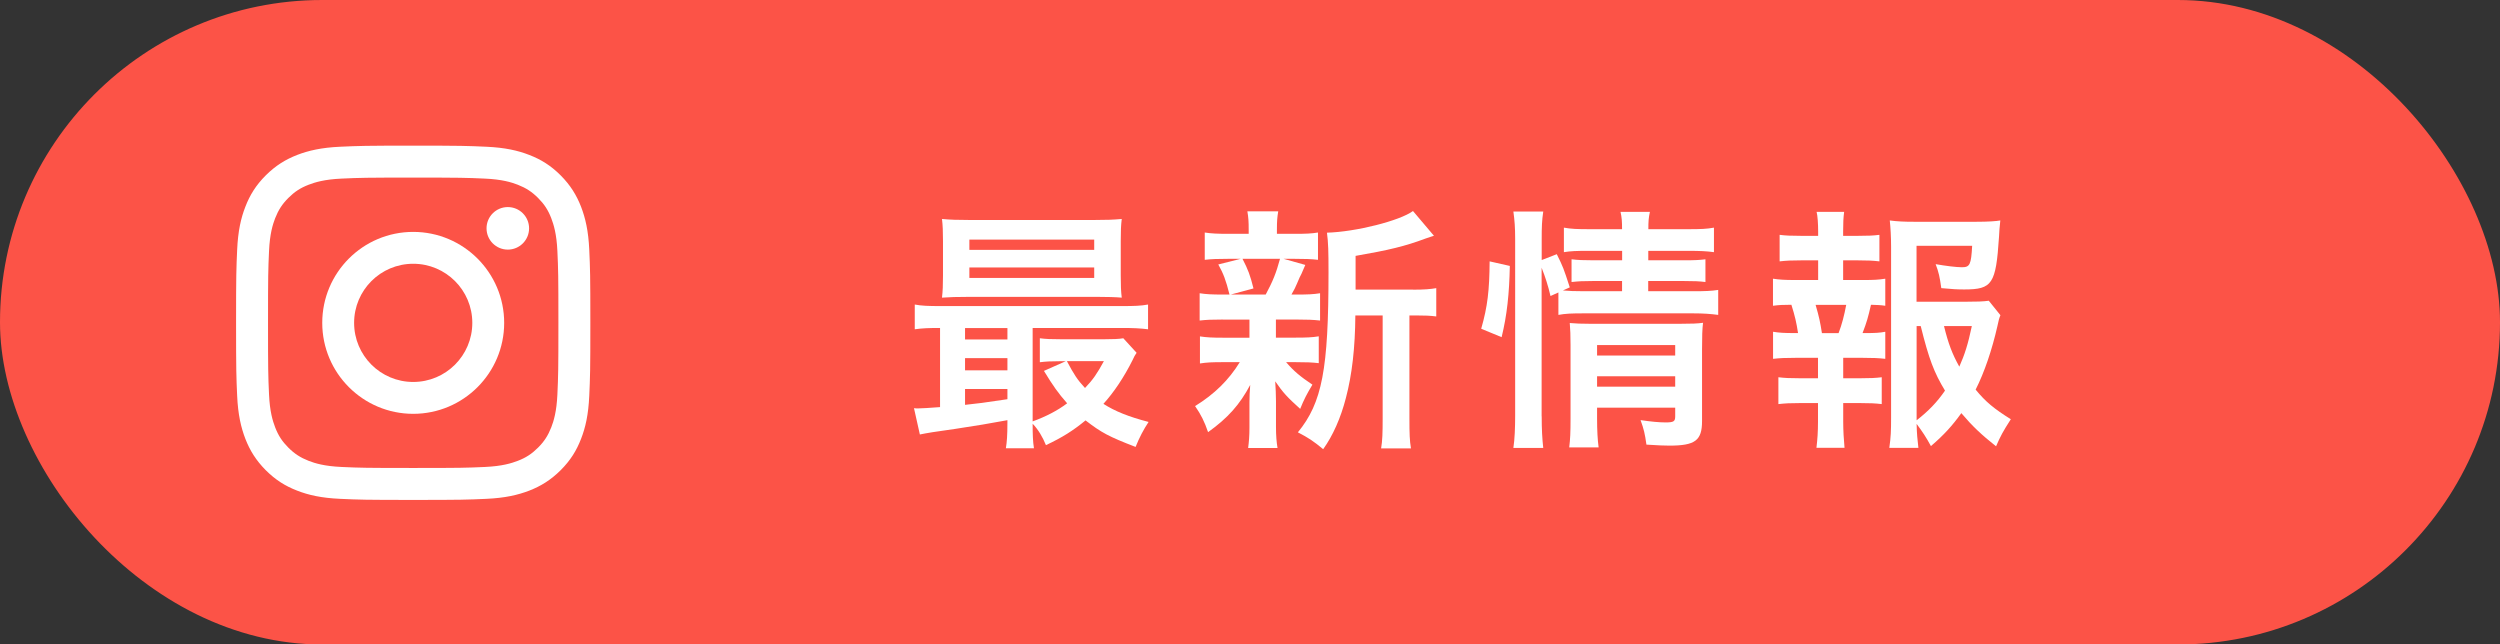
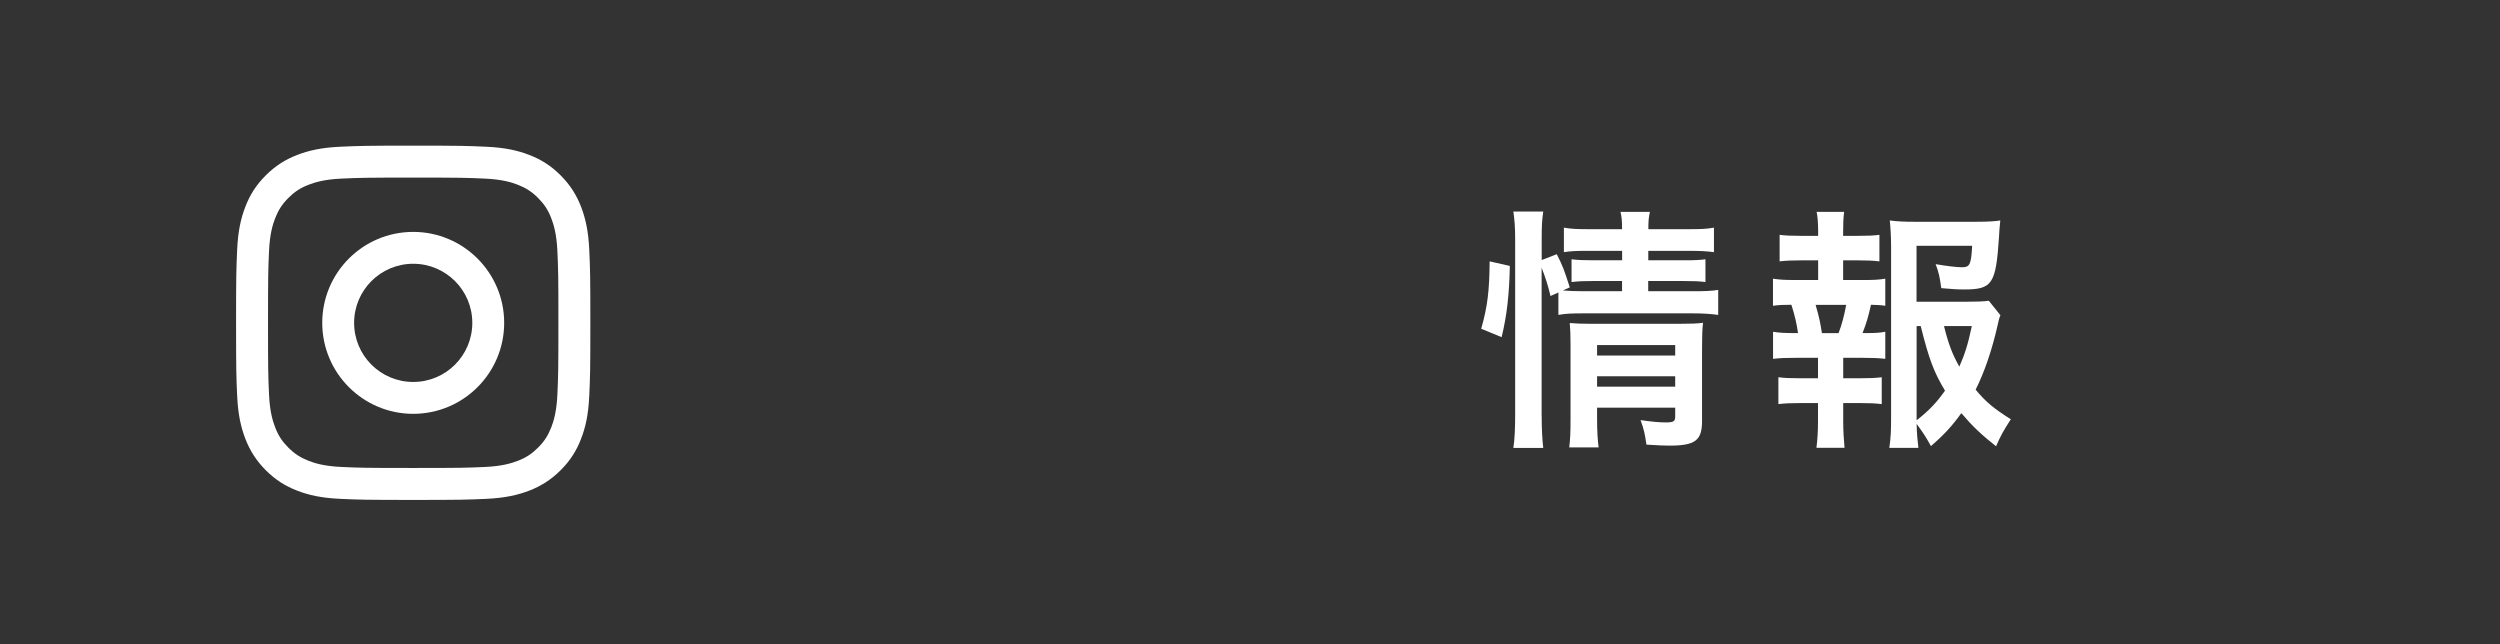
<svg xmlns="http://www.w3.org/2000/svg" id="_イヤー_2" viewBox="0 0 323.2 83.32">
  <rect x="0" y="0" width="323.2" height="83.32" fill="#333333" stroke="none" />
  <defs>
    <style>.cls-1{fill:#fc5347;}.cls-2{fill:#fff;}</style>
  </defs>
  <g id="_イヤー_3">
-     <rect class="cls-1" x="0" y="0" width="323.2" height="83.32" rx="41.66" ry="41.66" />
    <g>
-       <path class="cls-2" d="M53.42,22.96c6.12,0,6.84,.02,9.26,.13,2.23,.1,3.45,.48,4.25,.79,1.07,.42,1.83,.91,2.63,1.71,.8,.8,1.3,1.56,1.71,2.63,.31,.81,.69,2.02,.79,4.25,.11,2.42,.13,3.14,.13,9.26s-.02,6.84-.13,9.26c-.1,2.23-.48,3.45-.79,4.25-.42,1.07-.91,1.83-1.71,2.63-.8,.8-1.56,1.3-2.63,1.71-.81,.31-2.02,.69-4.25,.79-2.42,.11-3.14,.13-9.26,.13s-6.84-.02-9.26-.13c-2.23-.1-3.45-.48-4.25-.79-1.07-.42-1.83-.91-2.63-1.71-.8-.8-1.3-1.56-1.71-2.63-.31-.81-.69-2.02-.79-4.25-.11-2.42-.13-3.14-.13-9.26s.02-6.84,.13-9.26c.1-2.23,.48-3.45,.79-4.25,.42-1.07,.91-1.83,1.71-2.63s1.56-1.3,2.63-1.71c.81-.31,2.02-.69,4.25-.79,2.42-.11,3.14-.13,9.26-.13m0-4.13c-6.22,0-7,.03-9.44,.14-2.44,.11-4.1,.5-5.56,1.06-1.51,.59-2.78,1.37-4.06,2.64-1.27,1.27-2.06,2.55-2.64,4.06-.57,1.46-.95,3.12-1.06,5.56-.11,2.44-.14,3.22-.14,9.44s.03,7,.14,9.44c.11,2.44,.5,4.1,1.06,5.56,.59,1.51,1.37,2.78,2.64,4.06,1.27,1.27,2.55,2.06,4.06,2.64,1.46,.57,3.12,.95,5.56,1.06,2.44,.11,3.22,.14,9.44,.14s7-.03,9.44-.14c2.44-.11,4.1-.5,5.56-1.06,1.51-.59,2.78-1.37,4.06-2.64,1.27-1.27,2.06-2.55,2.64-4.06,.57-1.46,.95-3.12,1.06-5.56,.11-2.44,.14-3.22,.14-9.44s-.03-7-.14-9.44c-.11-2.44-.5-4.1-1.06-5.56-.59-1.51-1.37-2.78-2.64-4.06-1.27-1.27-2.55-2.06-4.06-2.64-1.46-.57-3.12-.95-5.56-1.06-2.44-.11-3.22-.14-9.44-.14h0Z" />
+       <path class="cls-2" d="M53.42,22.96c6.12,0,6.84,.02,9.26,.13,2.23,.1,3.45,.48,4.25,.79,1.07,.42,1.83,.91,2.63,1.71,.8,.8,1.3,1.56,1.71,2.63,.31,.81,.69,2.02,.79,4.25,.11,2.42,.13,3.14,.13,9.26s-.02,6.84-.13,9.26c-.1,2.23-.48,3.45-.79,4.25-.42,1.07-.91,1.83-1.71,2.63-.8,.8-1.56,1.3-2.63,1.71-.81,.31-2.02,.69-4.25,.79-2.42,.11-3.14,.13-9.26,.13s-6.84-.02-9.26-.13c-2.23-.1-3.45-.48-4.25-.79-1.07-.42-1.83-.91-2.63-1.71-.8-.8-1.3-1.56-1.71-2.63-.31-.81-.69-2.02-.79-4.25-.11-2.42-.13-3.14-.13-9.26s.02-6.84,.13-9.26c.1-2.23,.48-3.45,.79-4.25,.42-1.07,.91-1.83,1.71-2.63s1.56-1.3,2.63-1.71c.81-.31,2.02-.69,4.25-.79,2.42-.11,3.14-.13,9.26-.13m0-4.13c-6.22,0-7,.03-9.44,.14-2.44,.11-4.1,.5-5.56,1.06-1.51,.59-2.78,1.37-4.06,2.64-1.27,1.27-2.06,2.55-2.64,4.06-.57,1.46-.95,3.12-1.06,5.56-.11,2.44-.14,3.22-.14,9.44s.03,7,.14,9.44c.11,2.44,.5,4.1,1.06,5.56,.59,1.51,1.37,2.78,2.64,4.06,1.27,1.27,2.55,2.06,4.06,2.64,1.46,.57,3.12,.95,5.56,1.06,2.44,.11,3.22,.14,9.44,.14s7-.03,9.44-.14c2.44-.11,4.1-.5,5.56-1.06,1.51-.59,2.78-1.37,4.06-2.64,1.27-1.27,2.06-2.55,2.64-4.06,.57-1.46,.95-3.12,1.06-5.56,.11-2.44,.14-3.22,.14-9.44s-.03-7-.14-9.44c-.11-2.44-.5-4.1-1.06-5.56-.59-1.51-1.37-2.78-2.64-4.06-1.27-1.27-2.55-2.06-4.06-2.64-1.46-.57-3.12-.95-5.56-1.06-2.44-.11-3.22-.14-9.44-.14Z" />
      <path class="cls-2" d="M53.42,29.98c-6.5,0-11.76,5.27-11.76,11.76s5.27,11.76,11.76,11.76,11.76-5.27,11.76-11.76-5.27-11.76-11.76-11.76Zm0,19.4c-4.22,0-7.64-3.42-7.64-7.64s3.42-7.64,7.64-7.64,7.64,3.42,7.64,7.64-3.42,7.64-7.64,7.64Z" />
-       <circle class="cls-2" cx="65.65" cy="29.52" r="2.75" />
    </g>
    <g>
-       <path class="cls-2" d="M130.24,54.32q-3.14,.59-6.7,1.12c-2.64,.36-3.8,.56-4.62,.73l-.76-3.4c.23,.03,.36,.03,.53,.03,.53,0,1.45-.07,2.84-.17v-10.23c-1.45,0-2.28,.03-3.27,.17v-3.2c.89,.17,1.75,.2,3.4,.2h23.33c1.68,0,2.51-.03,3.43-.2v3.2c-1.06-.13-1.85-.17-3.47-.17h-11.45v12.08c1.72-.63,3.2-1.39,4.46-2.34-1.16-1.32-1.82-2.25-3-4.19l2.81-1.25h-.86c-1.06,0-1.65,.03-2.48,.13v-3.1c.76,.1,1.42,.13,2.77,.13h5.54c1.12,0,1.95-.03,2.48-.13l1.72,1.88c-.23,.33-.3,.46-.53,.96-1.09,2.18-2.41,4.16-3.76,5.64,1.49,.96,3.3,1.68,5.84,2.34-.66,.99-1.19,2.01-1.68,3.23-3.5-1.35-4.42-1.85-6.47-3.43-1.65,1.35-2.97,2.18-5.12,3.2-.43-1.06-.99-2.01-1.72-2.77,0,1.35,.03,2.31,.17,3.17h-3.63c.13-.79,.2-1.68,.2-3.33v-.3Zm14.65-18.71c0,1.29,.03,2.08,.13,2.87-.76-.07-1.95-.1-3.07-.1h-16.77c-1.49,0-2.38,.03-3.4,.1,.1-.83,.13-1.65,.13-2.84v-4.46c0-1.22-.03-2.05-.13-2.87,1.09,.1,1.98,.13,3.5,.13h16.24c1.52,0,2.38-.03,3.5-.13-.1,.79-.13,1.58-.13,2.87v4.42Zm-14.65,6.8h-5.48v1.48h5.48v-1.48Zm0,3.89h-5.48v1.58h5.48v-1.58Zm0,3.99h-5.48v2.05c1.62-.17,2.38-.26,5.48-.73v-1.32Zm-4.92-17.99h16.14v-1.32h-16.14v1.32Zm0,3.63h16.14v-1.35h-16.14v1.35Zm12.61,10.76c.89,1.68,1.35,2.41,2.34,3.47,1.02-1.06,1.58-1.88,2.44-3.47h-4.79Z" />
-       <path class="cls-2" d="M158.09,41.31c-1.39,0-2.15,.03-3,.13v-3.53c.83,.13,1.52,.17,3.07,.17h.79c-.46-1.85-.79-2.71-1.45-3.89l2.9-.73h-1.55c-1.45,0-2.21,.03-3.1,.13v-3.53c.83,.13,1.58,.17,3.17,.17h2.51v-.5c0-1.12-.03-1.58-.17-2.41h3.99c-.13,.79-.17,1.22-.17,2.41v.5h2.24c1.55,0,2.21-.03,3.07-.17v3.53c-.89-.1-1.68-.13-3.1-.13h-1.35l2.81,.79q-.2,.43-.5,1.16-.2,.33-.56,1.22c-.23,.56-.36,.79-.73,1.45h.66c1.48,0,2.18-.03,3.04-.17v3.53c-.92-.1-1.62-.13-3.04-.13h-2.67v2.34h2.54c1.42,0,2.15-.03,3-.17v3.47c-.86-.1-1.62-.13-3-.13h-1.22c.99,1.16,1.82,1.85,3.4,2.91-.73,1.22-1.09,1.91-1.58,3.13-1.65-1.49-2.18-2.05-3.23-3.56q.03,.43,.07,1.29c0,.1,.03,1.12,.03,1.29v3.3c0,1.16,.07,1.95,.2,2.74h-3.8c.1-.76,.17-1.55,.17-2.61v-3.3c0-.63,.03-1.49,.1-2.25-1.35,2.54-2.87,4.26-5.45,6.11-.46-1.35-.92-2.28-1.68-3.37,2.51-1.55,4.36-3.37,5.78-5.68h-2.15c-1.42,0-2.11,.03-3,.17v-3.5c.86,.13,1.52,.17,3.07,.17h3.33v-2.34h-3.43Zm2.54-7.85c.73,1.42,.99,2.11,1.42,3.83l-2.94,.79h4.52c.92-1.72,1.35-2.77,1.85-4.62h-4.85Zm22.05,3.99c1.45,0,2.28-.07,3-.2v3.66c-.83-.1-1.35-.13-2.64-.13h-.83v13.3c0,1.98,.03,2.9,.2,3.89h-3.86c.17-1.02,.2-1.98,.2-3.89v-13.3h-3.53c-.03,4.19-.43,7.66-1.22,10.66-.66,2.57-1.68,4.88-2.94,6.63-1.32-1.09-1.88-1.45-3.27-2.18,3.14-3.83,3.96-8.15,3.96-20.66,0-2.77-.03-3.83-.2-5.15,3.73-.1,9.44-1.55,11.12-2.8l2.71,3.2c-.36,.1-.5,.17-1.09,.36-2.64,.99-4.72,1.49-9.04,2.24v4.36h7.43Z" />
      <path class="cls-2" d="M191.49,42.5c.83-2.9,1.06-4.95,1.09-8.71l2.61,.59c-.07,3.6-.36,6.34-1.06,9.21l-2.64-1.09Zm7.82,11.32c0,1.72,.07,2.87,.2,4.09h-3.86c.17-1.12,.23-2.61,.23-4.19V30.88c0-1.45-.07-2.38-.23-3.53h3.86c-.17,1.16-.2,1.98-.2,3.53v2.74l1.95-.76c.82,1.65,.89,1.85,1.68,4.29l-.89,.4c.83,.07,1.49,.1,2.77,.1h4.88v-1.32h-3.76c-1.29,0-1.85,.03-2.77,.13v-2.94c.86,.1,1.45,.13,2.81,.13h3.73v-1.22h-4.26c-1.75,0-2.38,.03-3.27,.17v-3.17c.96,.17,1.65,.2,3.43,.2h4.09c0-.99-.03-1.49-.2-2.24h3.8c-.17,.79-.2,1.22-.2,2.24h5.05c1.81,0,2.48-.03,3.43-.2v3.17c-.96-.13-1.78-.17-3.37-.17h-5.12v1.22h4.65c1.42,0,1.95-.03,2.74-.13v2.94c-.79-.1-1.45-.13-2.81-.13h-4.59v1.32h5.78c1.58,0,2.38-.03,3.27-.17v3.23c-.99-.13-1.91-.2-3.27-.2h-14.06c-1.62,0-2.41,.03-3.33,.2v-2.9l-1.02,.46c-.33-1.39-.66-2.41-1.15-3.66v19.21Zm7.16,.26c0,1.62,.07,2.77,.2,3.76h-3.8c.13-1.09,.17-1.85,.17-3.76v-9.51c0-1.25-.03-1.88-.1-2.81,.79,.07,1.49,.1,2.64,.1h11.62c1.45,0,2.28-.03,2.97-.13-.1,.79-.13,1.78-.13,3.4v9.31c0,2.51-.89,3.17-4.22,3.17-.73,0-1.35-.03-2.97-.13-.2-1.42-.33-1.98-.76-3.17,1.35,.2,2.41,.3,3.23,.3,1.06,0,1.25-.13,1.25-.79v-1.12h-10.1v1.39Zm10.1-8.12v-1.35h-10.1v1.35h10.1Zm0,4.03v-1.35h-10.1v1.35h10.1Z" />
      <path class="cls-2" d="M240.86,36.2c1.39,0,1.98-.03,2.87-.17v3.5c-.63-.1-1.06-.1-1.85-.13-.36,1.58-.53,2.21-1.09,3.66h.4c1.19,0,1.82-.03,2.54-.17v3.5c-.89-.1-1.58-.13-2.87-.13h-2.57v2.64h2.24c1.25,0,1.91-.03,2.74-.13v3.47c-.86-.1-1.52-.13-2.74-.13h-2.24v2.41c0,1.09,.07,2.31,.17,3.37h-3.63c.13-1.09,.2-2.08,.2-3.37v-2.41h-2.38c-1.25,0-1.81,.03-2.74,.13v-3.47c.83,.1,1.49,.13,2.74,.13h2.38v-2.64h-2.94c-1.25,0-1.95,.03-2.87,.13v-3.5c.83,.13,1.35,.17,2.87,.17h.36c-.2-1.32-.4-2.21-.86-3.66-1.09,0-1.62,.03-2.38,.13v-3.5c.86,.13,1.55,.17,2.87,.17h2.97v-2.54h-2.24c-1.19,0-1.85,.03-2.74,.13v-3.43c.79,.1,1.42,.13,2.74,.13h2.24v-.59c0-.92-.07-2.05-.2-2.51h3.56c-.1,.76-.13,1.45-.13,2.51v.59h1.95c1.32,0,1.95-.03,2.74-.13v3.43c-.86-.1-1.58-.13-2.74-.13h-1.95v2.54h2.57Zm-3.17,6.87c.43-1.12,.73-2.28,.99-3.66h-3.96c.46,1.58,.59,2.21,.82,3.66h2.15Zm20.93-2.34c-.17,.43-.23,.63-.4,1.45-.69,3.04-1.68,5.97-2.81,8.19,1.29,1.58,2.38,2.47,4.55,3.83-1.02,1.58-1.35,2.21-1.91,3.5-1.91-1.52-3.04-2.58-4.49-4.29-1.16,1.62-2.24,2.81-3.93,4.26-.63-1.16-1.09-1.85-1.85-2.87,.03,1.32,.1,1.98,.23,3.1h-3.76c.2-1.39,.23-2.21,.23-3.93V31.87c0-1.19-.07-2.47-.17-3.37,.96,.13,1.88,.17,3.1,.17h8.12c1.49,0,2.51-.07,3.07-.17-.1,.96-.13,1.35-.17,2.15-.4,6.07-.86,6.77-4.49,6.77-.89,0-1.49-.03-2.97-.17-.2-1.45-.33-2.05-.73-3.1,1.32,.23,2.67,.4,3.4,.4,1.02,0,1.19-.33,1.32-2.77h-7.19v7.23h6.2c1.58,0,2.44-.03,3.14-.13l1.49,1.85Zm-10.83,13.6c1.52-1.19,2.61-2.31,3.66-3.83-1.42-2.34-2.08-4.09-3.14-8.35h-.53v12.18Zm3.53-12.18c.56,2.28,1.06,3.6,1.98,5.25,.69-1.55,1.12-2.87,1.62-5.25h-3.6Z" />
    </g>
  </g>
</svg>